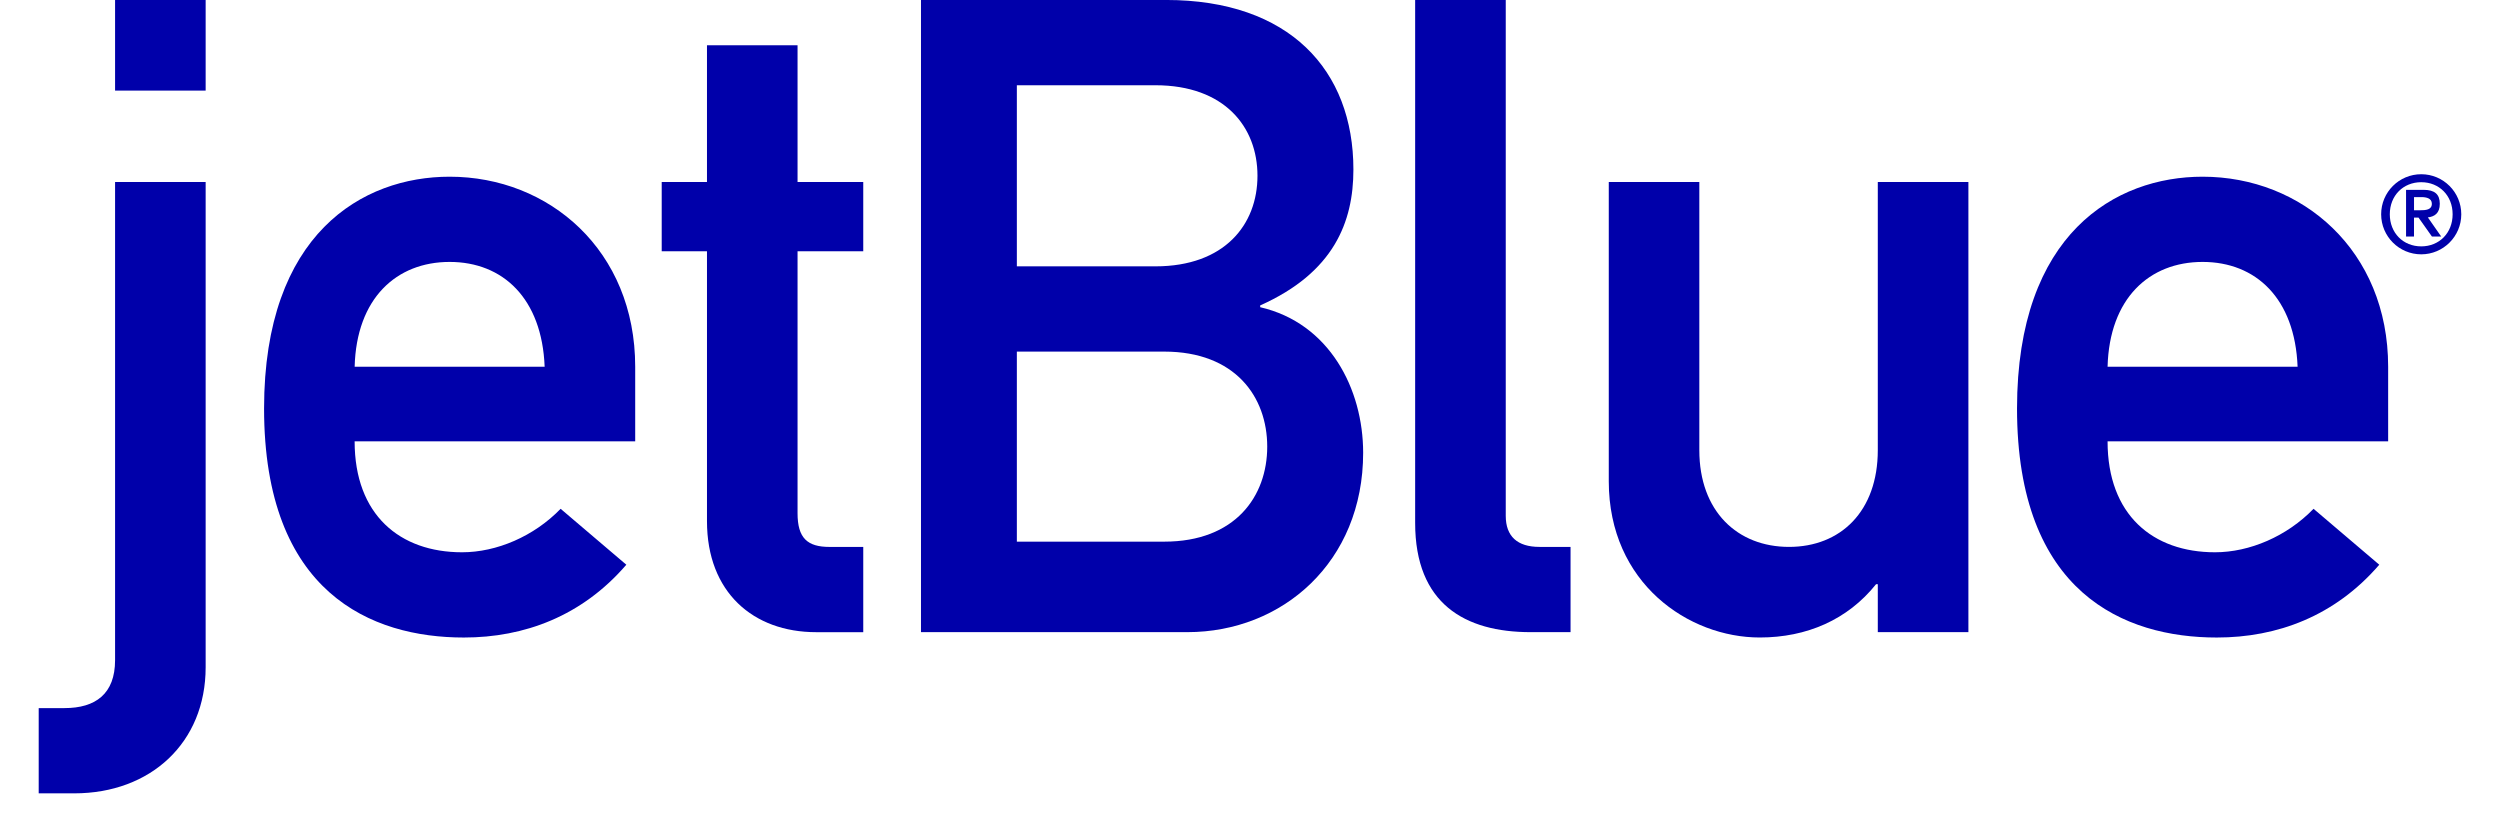
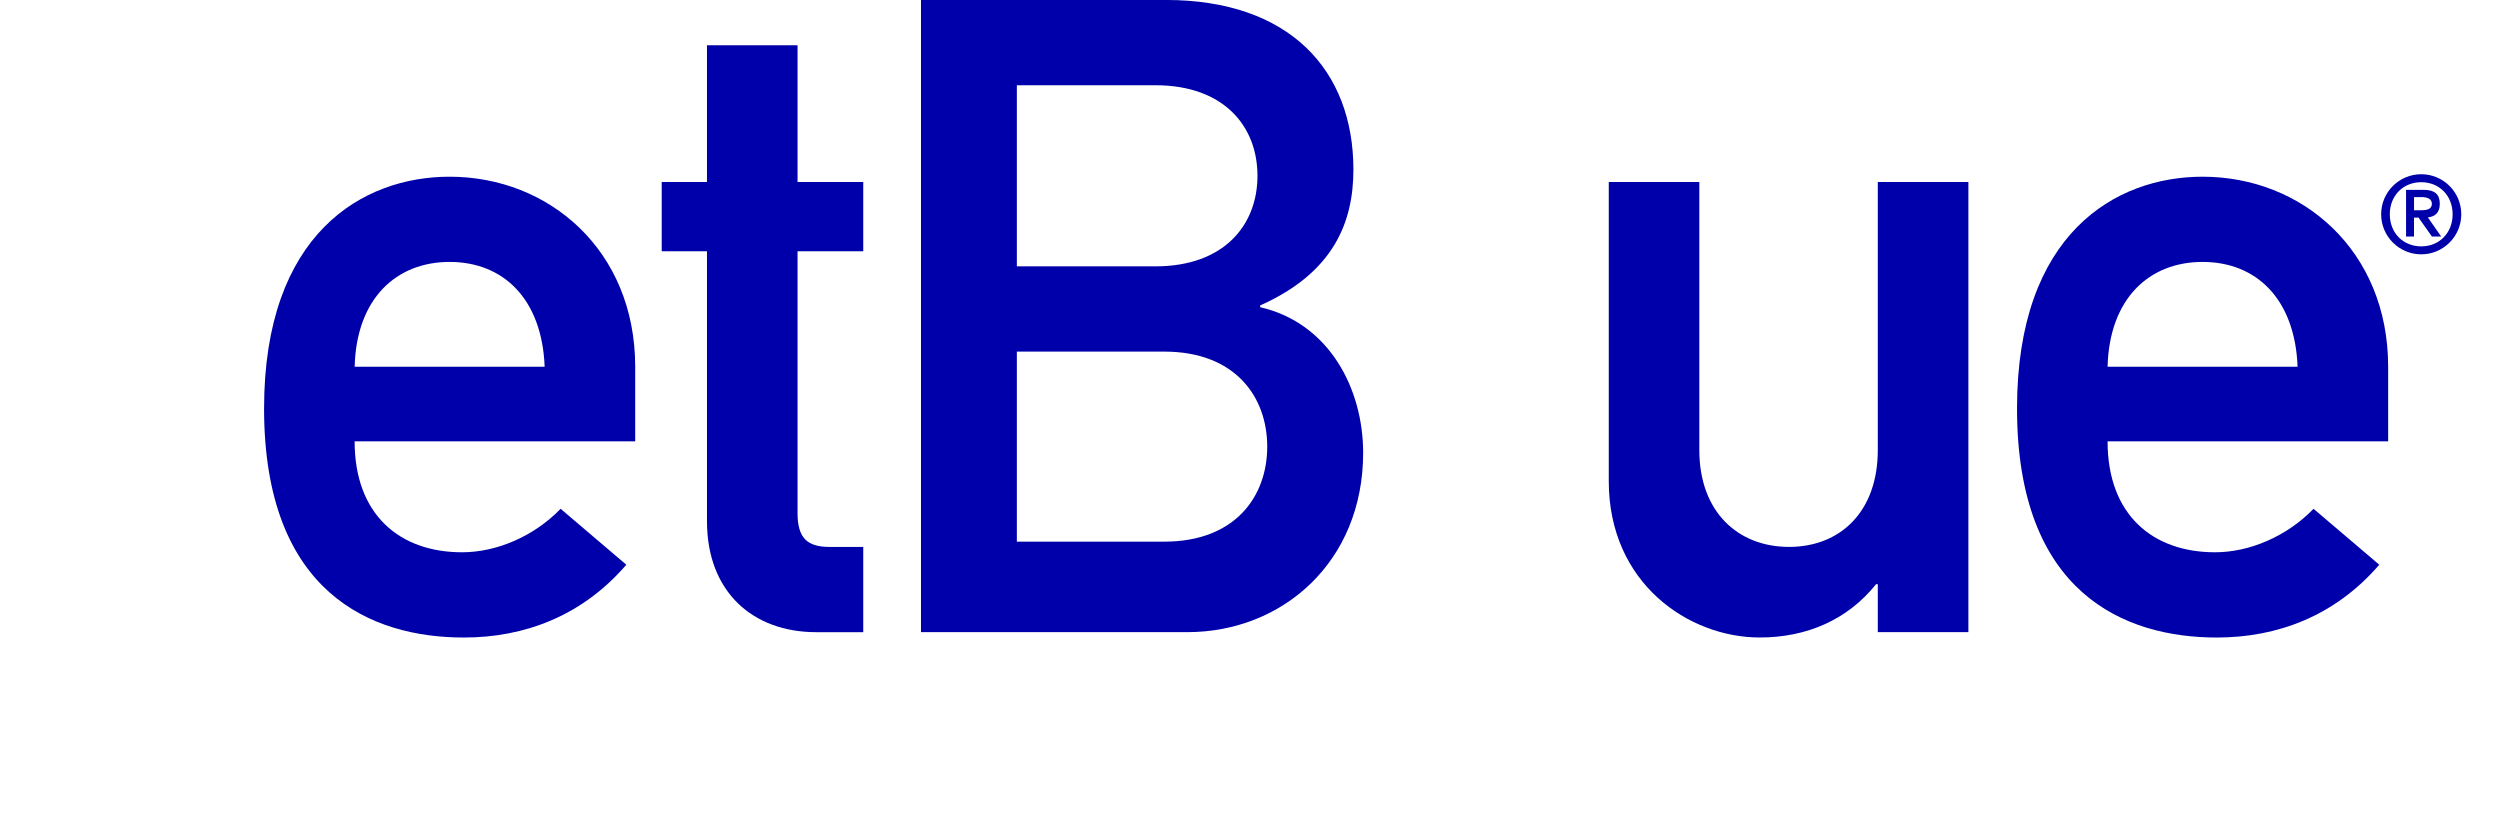
<svg xmlns="http://www.w3.org/2000/svg" id="Layer_1" version="1.1" viewBox="0 0 1000 325.45">
  <defs>
    <style> .st0 { fill: #00a; } </style>
  </defs>
  <g>
-     <path class="st0" d="M46.03,72.8h36.23v194.1c0,30.19-22.02,50.44-52.57,50.44h-14.21v-34.1h10.31c12.43,0,20.24-5.69,20.24-19.17V72.8M46.03,0h36.23v36.23h-36.23V0Z" />
    <path class="st0" d="M141.86,146.69c.71-27.35,16.69-41.92,37.99-41.92s36.94,14.57,38.01,41.92h-76.01M254.08,176.52v-29.83c0-46.54-34.44-76.01-74.23-76.01-34.8,0-74.22,22.73-74.22,92.7,0,73.86,42.97,91.63,79.91,91.63,24.15,0,47.24-8.53,64.99-29.12l-26.28-22.37c-10.66,11.01-25.57,17.39-39.43,17.39-24.85,0-42.97-14.91-42.97-44.38h112.22Z" />
    <path class="st0" d="M282.79,18.11h36.23v54.69h26.28v27.7h-26.28v104.78c0,9.95,3.91,13.49,12.79,13.49h13.49v34.1h-18.83c-25.21,0-43.68-15.98-43.68-44.39v-107.98h-18.11v-27.7h18.11V18.11Z" />
    <path class="st0" d="M465.7,140.64c28.41,0,41.19,18.12,41.19,38.01s-12.78,38.01-41.19,38.01h-58.96v-76.01h58.96M368.39,252.86h106.55c37.99,0,70.32-28.05,70.32-71.73,0-25.57-13.5-51.86-41.19-58.25v-.71c29.47-13.14,37.29-33.38,37.29-54.34,0-39.78-25.58-67.84-74.95-67.84h-98.02v252.86M462.15,34.1c27.69,0,40.84,16.68,40.84,36.21s-13.15,36.23-40.84,36.23h-55.41V34.1h55.41Z" />
-     <path class="st0" d="M566.07,0h36.23v206.34c0,8.18,4.62,12.42,13.49,12.42h12.43v34.1h-15.98c-26.28,0-46.18-11.36-46.18-43.68V0Z" />
    <path class="st0" d="M643.5,72.8h36.23v107.26c0,24.5,15.27,38.7,35.88,38.7s35.51-14.2,35.51-38.7v-107.26h36.24v180.06h-36.24v-19.17h-.7c-11.37,14.2-27.71,21.31-46.53,21.31-28.41,0-60.38-21.67-60.38-62.51v-119.69Z" />
    <path class="st0" d="M843.03,146.69c.72-27.35,16.69-41.92,38-41.92s36.94,14.57,38.01,41.92h-76.01M955.26,176.52v-29.83c0-46.54-34.44-76.01-74.22-76.01-34.81,0-74.23,22.73-74.23,92.7,0,73.86,42.97,91.63,79.9,91.63,24.16,0,47.24-8.53,65-29.12l-26.29-22.37c-10.65,11.01-25.57,17.39-39.42,17.39-24.85,0-42.97-14.91-42.97-44.38h112.23Z" />
  </g>
  <path class="st0" d="M968.49,69.69c8.84,0,16.02,7.17,16.02,16.02s-7.19,16.02-16.02,16.02-16.03-7.16-16.03-16.02,7.19-16.02,16.03-16.02ZM968.49,98.55c7.21,0,12.56-5.36,12.56-12.84s-5.35-12.83-12.56-12.83-12.57,5.35-12.57,12.83,5.35,12.84,12.57,12.84ZM962.42,75.94h7.08c4.29,0,6.42,1.72,6.42,5.57s-2.17,5.14-4.78,5.45l5.34,7.65h-3.71l-5.35-7.56h-1.82v7.56h-3.18v-18.66ZM965.61,84.11h2.22c2.56,0,4.91-.17,4.91-2.61,0-2.16-2.13-2.66-4.21-2.66h-2.92v5.27Z" />
</svg>